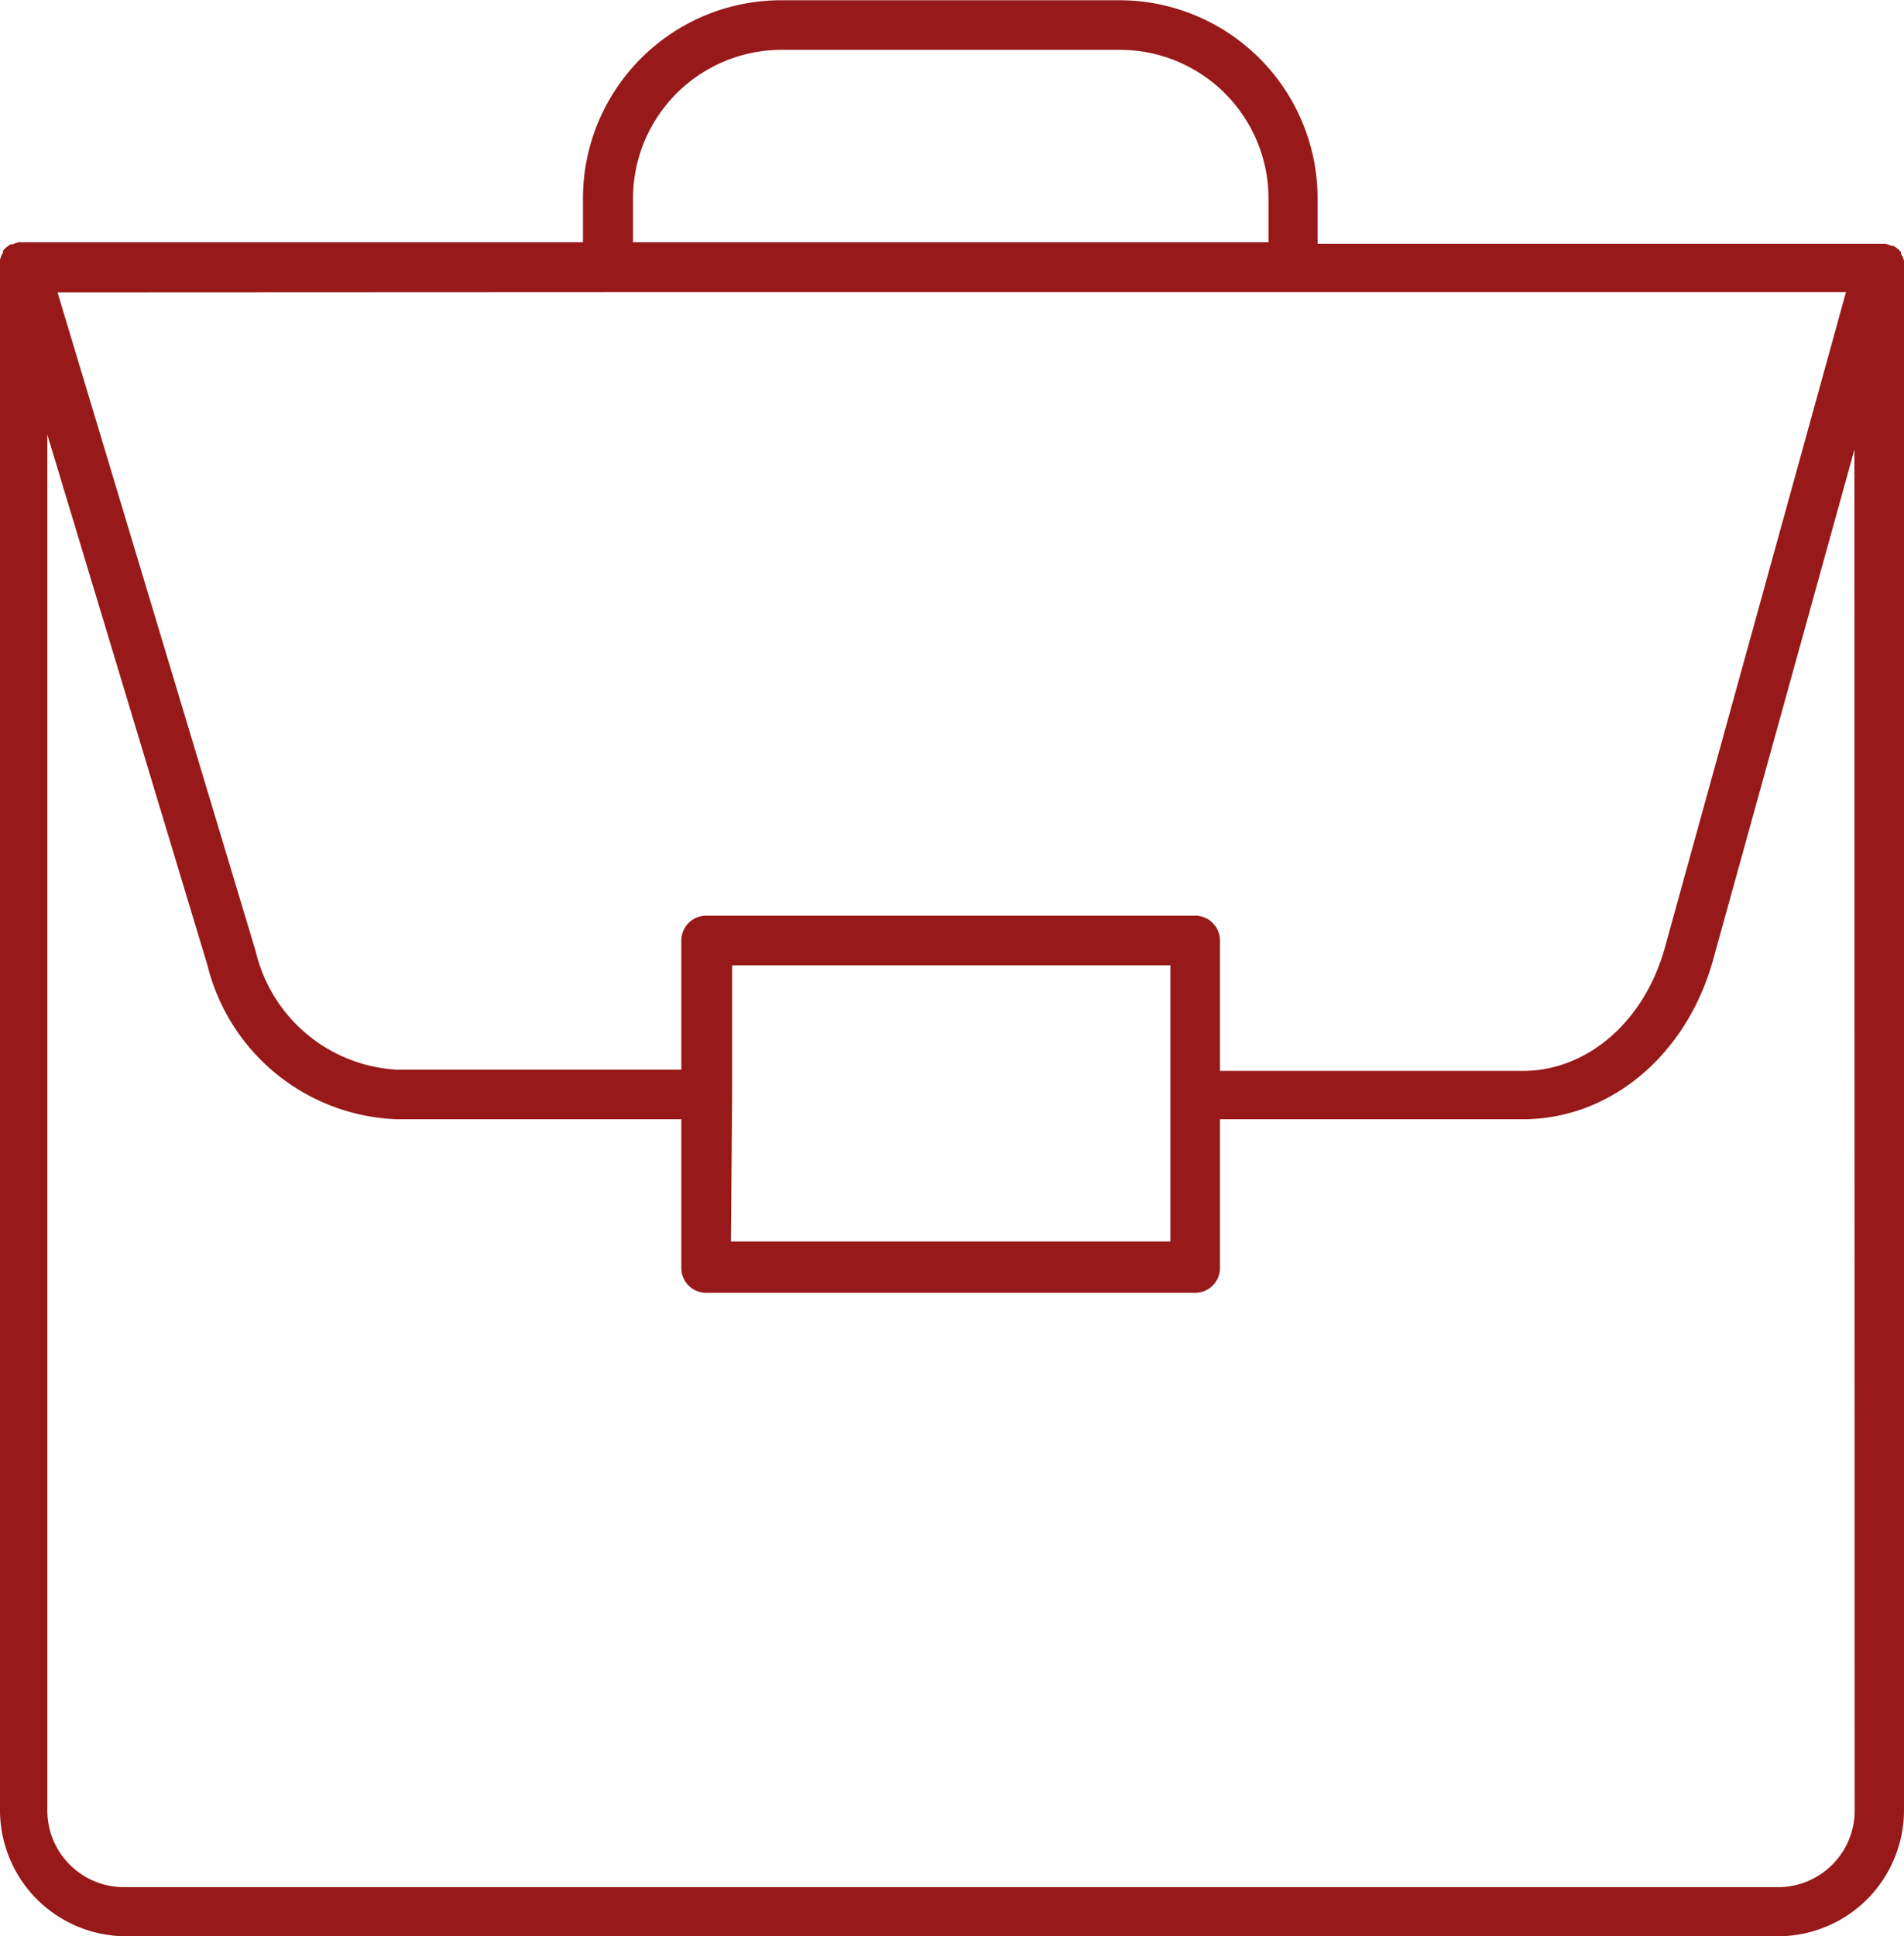
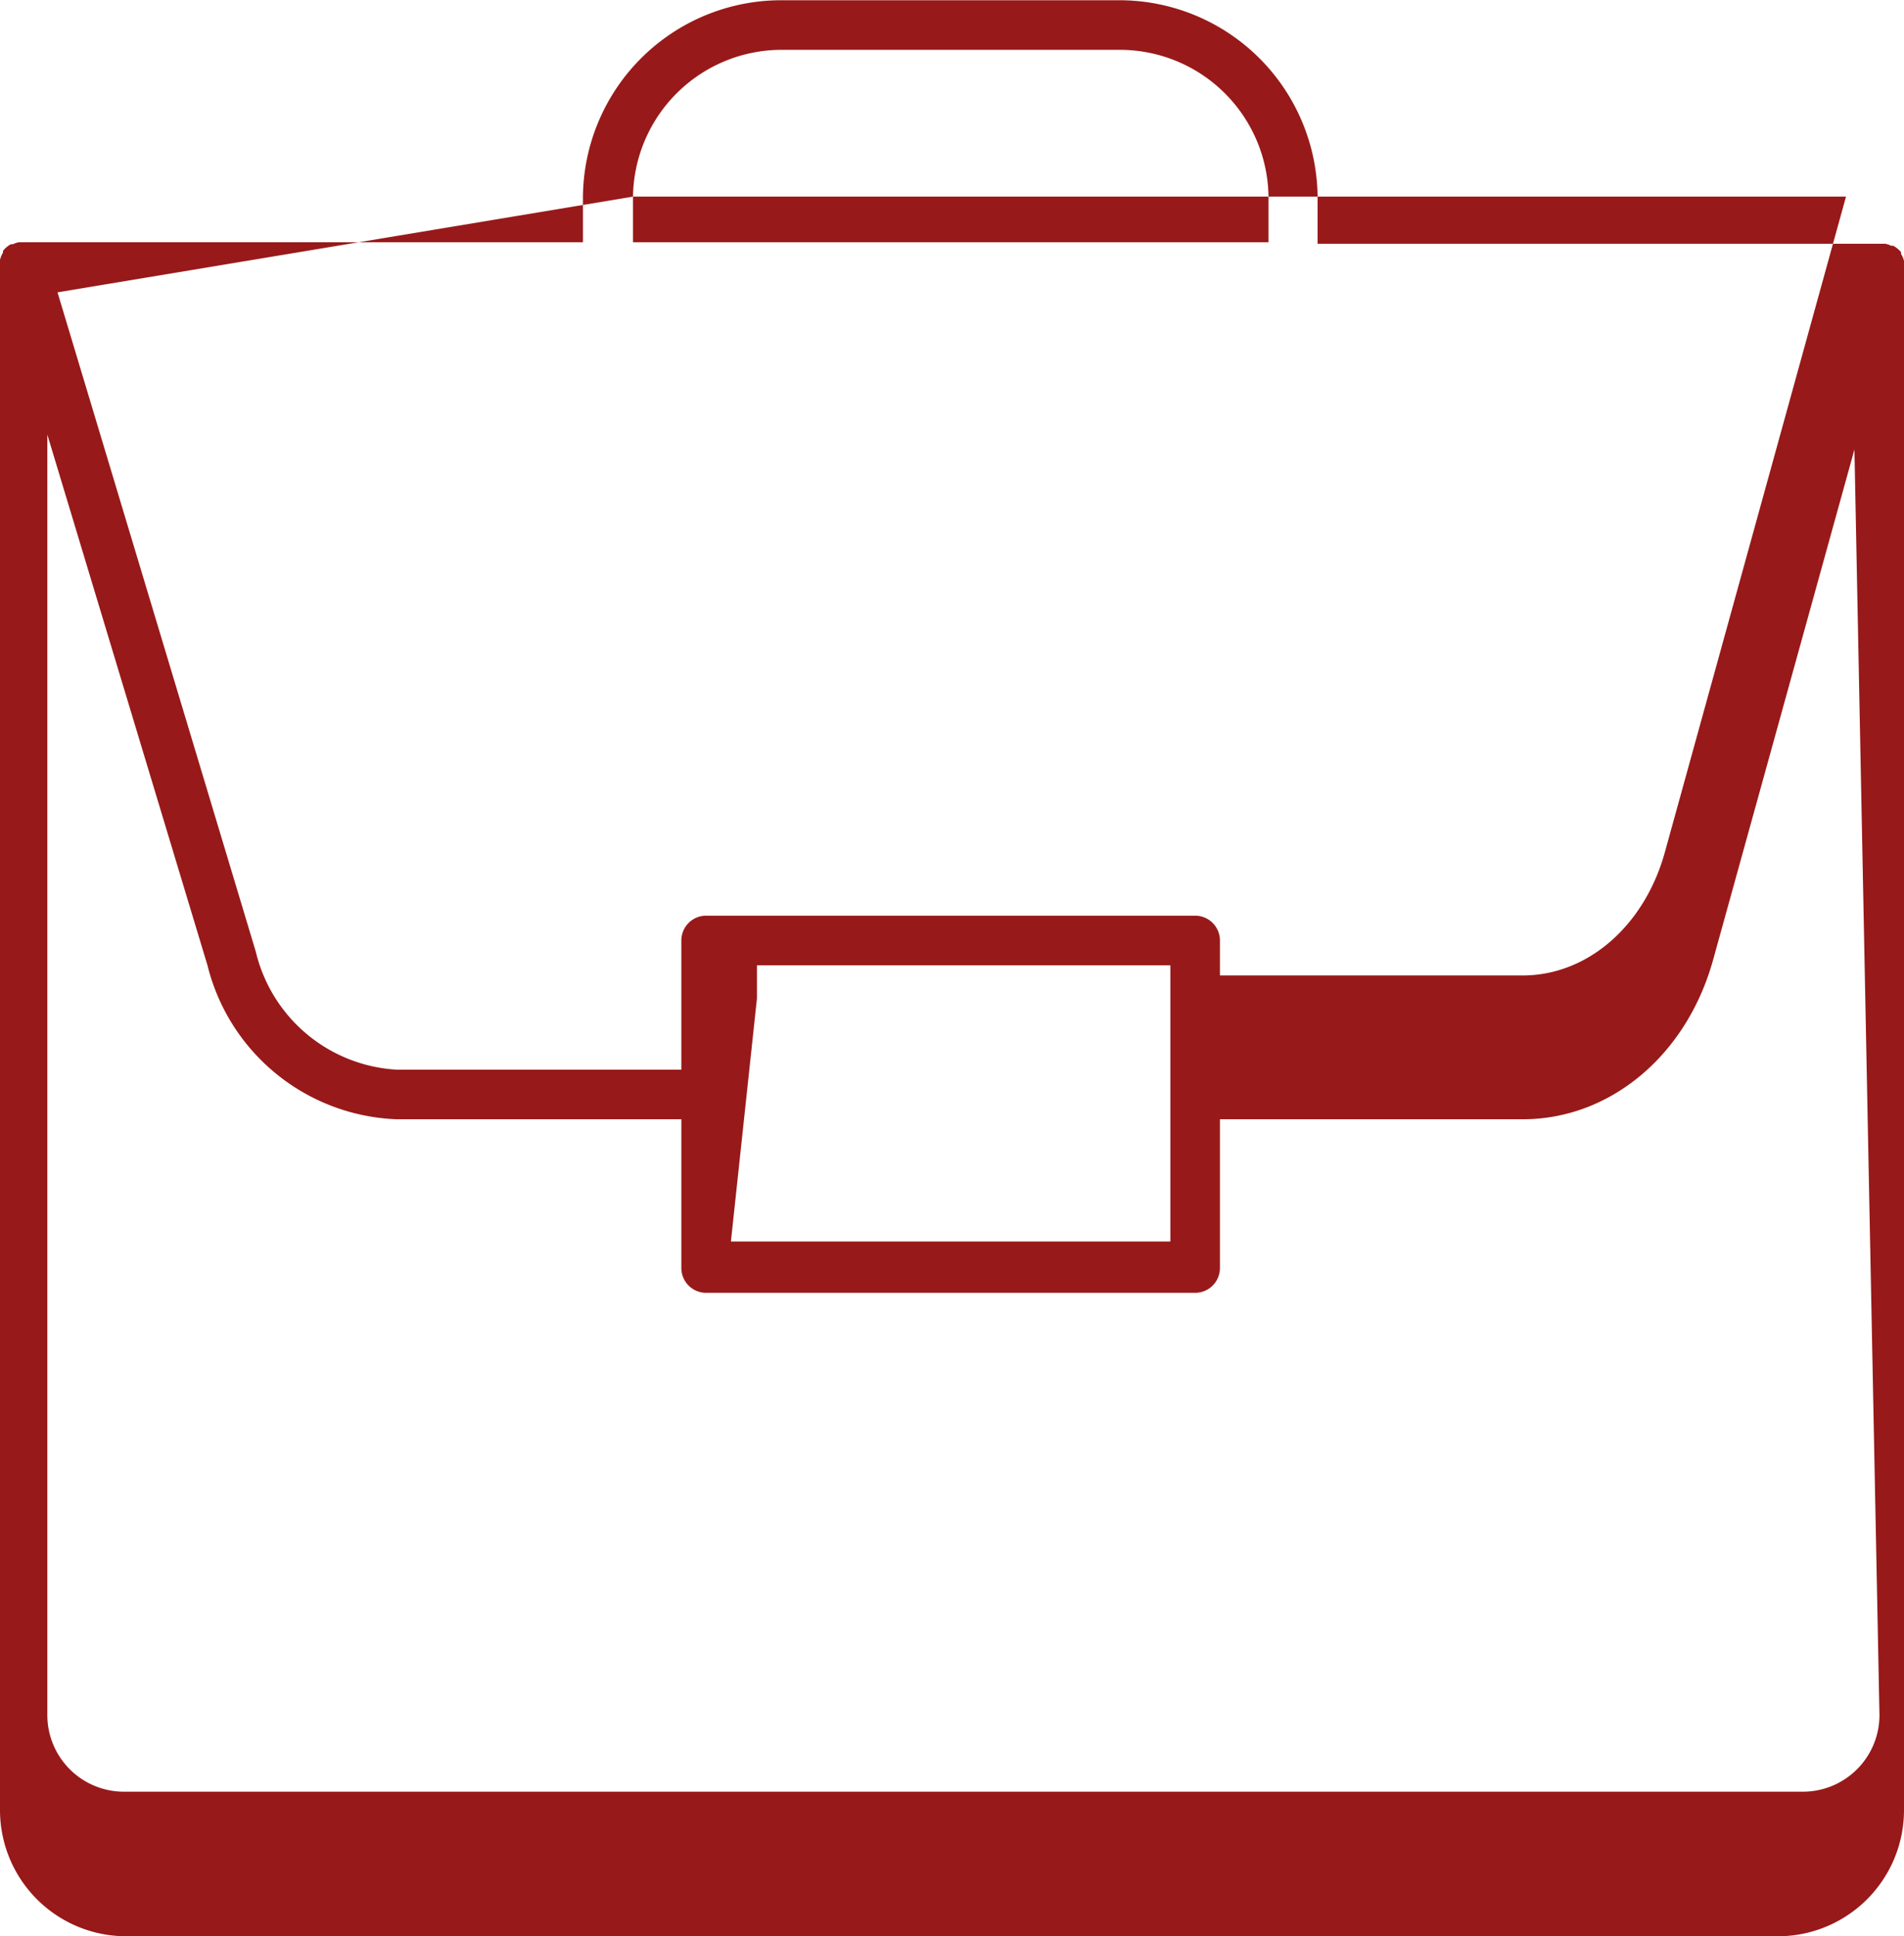
<svg xmlns="http://www.w3.org/2000/svg" id="Слой_1" data-name="Слой 1" width="76.82" height="78.09" viewBox="0 0 76.82 78.09">
  <defs>
    <style>.cls-1{fill:#981919;}</style>
  </defs>
  <title>sumki</title>
  <g id="Слой_2" data-name="Слой 2">
    <g id="Слой_27" data-name="Слой 27">
-       <path class="cls-1" d="M76.82,10.73a1,1,0,0,0,0-.14,1,1,0,0,0-.12-.28v-.07h0a1,1,0,0,0-.32-.26H76.3a1,1,0,0,0-.24-.08H53.16V8a8,8,0,0,0-8-7.92H31.52a8,8,0,0,0-8,7.92V9.84H.76a1,1,0,0,0-.24.08H.44a1,1,0,0,0-.32.27h0v.07a1,1,0,0,0-.12.29.94.94,0,0,0,0,.13.94.94,0,0,0,0,.1v62.3a5.09,5.09,0,0,0,5.08,5.08H71.82a5.09,5.09,0,0,0,5-5.08V10.84A1,1,0,0,0,76.82,10.73ZM25.54,8a6,6,0,0,1,6-5.92H45.18a6,6,0,0,1,6,5.92V9.84H25.54Zm-1,3.85H74.48l-7.3,26.41c-.82,3-3.13,5-5.74,5H49.22V38a1,1,0,0,0-1-1H28.49a1,1,0,0,0-1,1v5.21H16a6.21,6.21,0,0,1-5.68-4.76l-8-26.59Zm5,32.34V39H47.22V50.14H29.49Zm45.29,28.9a3.09,3.09,0,0,1-3.09,3.09H5a3.09,3.09,0,0,1-3.09-3.09V17.6L8.37,39A8.18,8.18,0,0,0,16,45.21H27.49v6a1,1,0,0,0,1,1H48.22a1,1,0,0,0,1-1v-6H61.44c3.53,0,6.6-2.58,7.67-6.4L74.82,18.2Z" transform="translate(0 -0.07)" />
+       <path class="cls-1" d="M76.82,10.73a1,1,0,0,0,0-.14,1,1,0,0,0-.12-.28v-.07h0a1,1,0,0,0-.32-.26H76.3a1,1,0,0,0-.24-.08H53.16V8a8,8,0,0,0-8-7.92H31.52a8,8,0,0,0-8,7.92V9.84H.76a1,1,0,0,0-.24.08H.44a1,1,0,0,0-.32.27h0v.07a1,1,0,0,0-.12.29.94.94,0,0,0,0,.13.94.94,0,0,0,0,.1v62.3a5.09,5.09,0,0,0,5.08,5.08H71.82a5.09,5.09,0,0,0,5-5.08V10.84A1,1,0,0,0,76.82,10.73ZM25.54,8a6,6,0,0,1,6-5.92H45.18a6,6,0,0,1,6,5.92V9.84H25.54ZH74.48l-7.3,26.41c-.82,3-3.13,5-5.74,5H49.22V38a1,1,0,0,0-1-1H28.49a1,1,0,0,0-1,1v5.21H16a6.21,6.21,0,0,1-5.68-4.76l-8-26.59Zm5,32.34V39H47.22V50.14H29.49Zm45.29,28.9a3.09,3.09,0,0,1-3.09,3.09H5a3.09,3.09,0,0,1-3.09-3.09V17.6L8.37,39A8.18,8.18,0,0,0,16,45.21H27.49v6a1,1,0,0,0,1,1H48.22a1,1,0,0,0,1-1v-6H61.44c3.53,0,6.6-2.58,7.67-6.4L74.82,18.2Z" transform="translate(0 -0.07)" />
    </g>
  </g>
</svg>